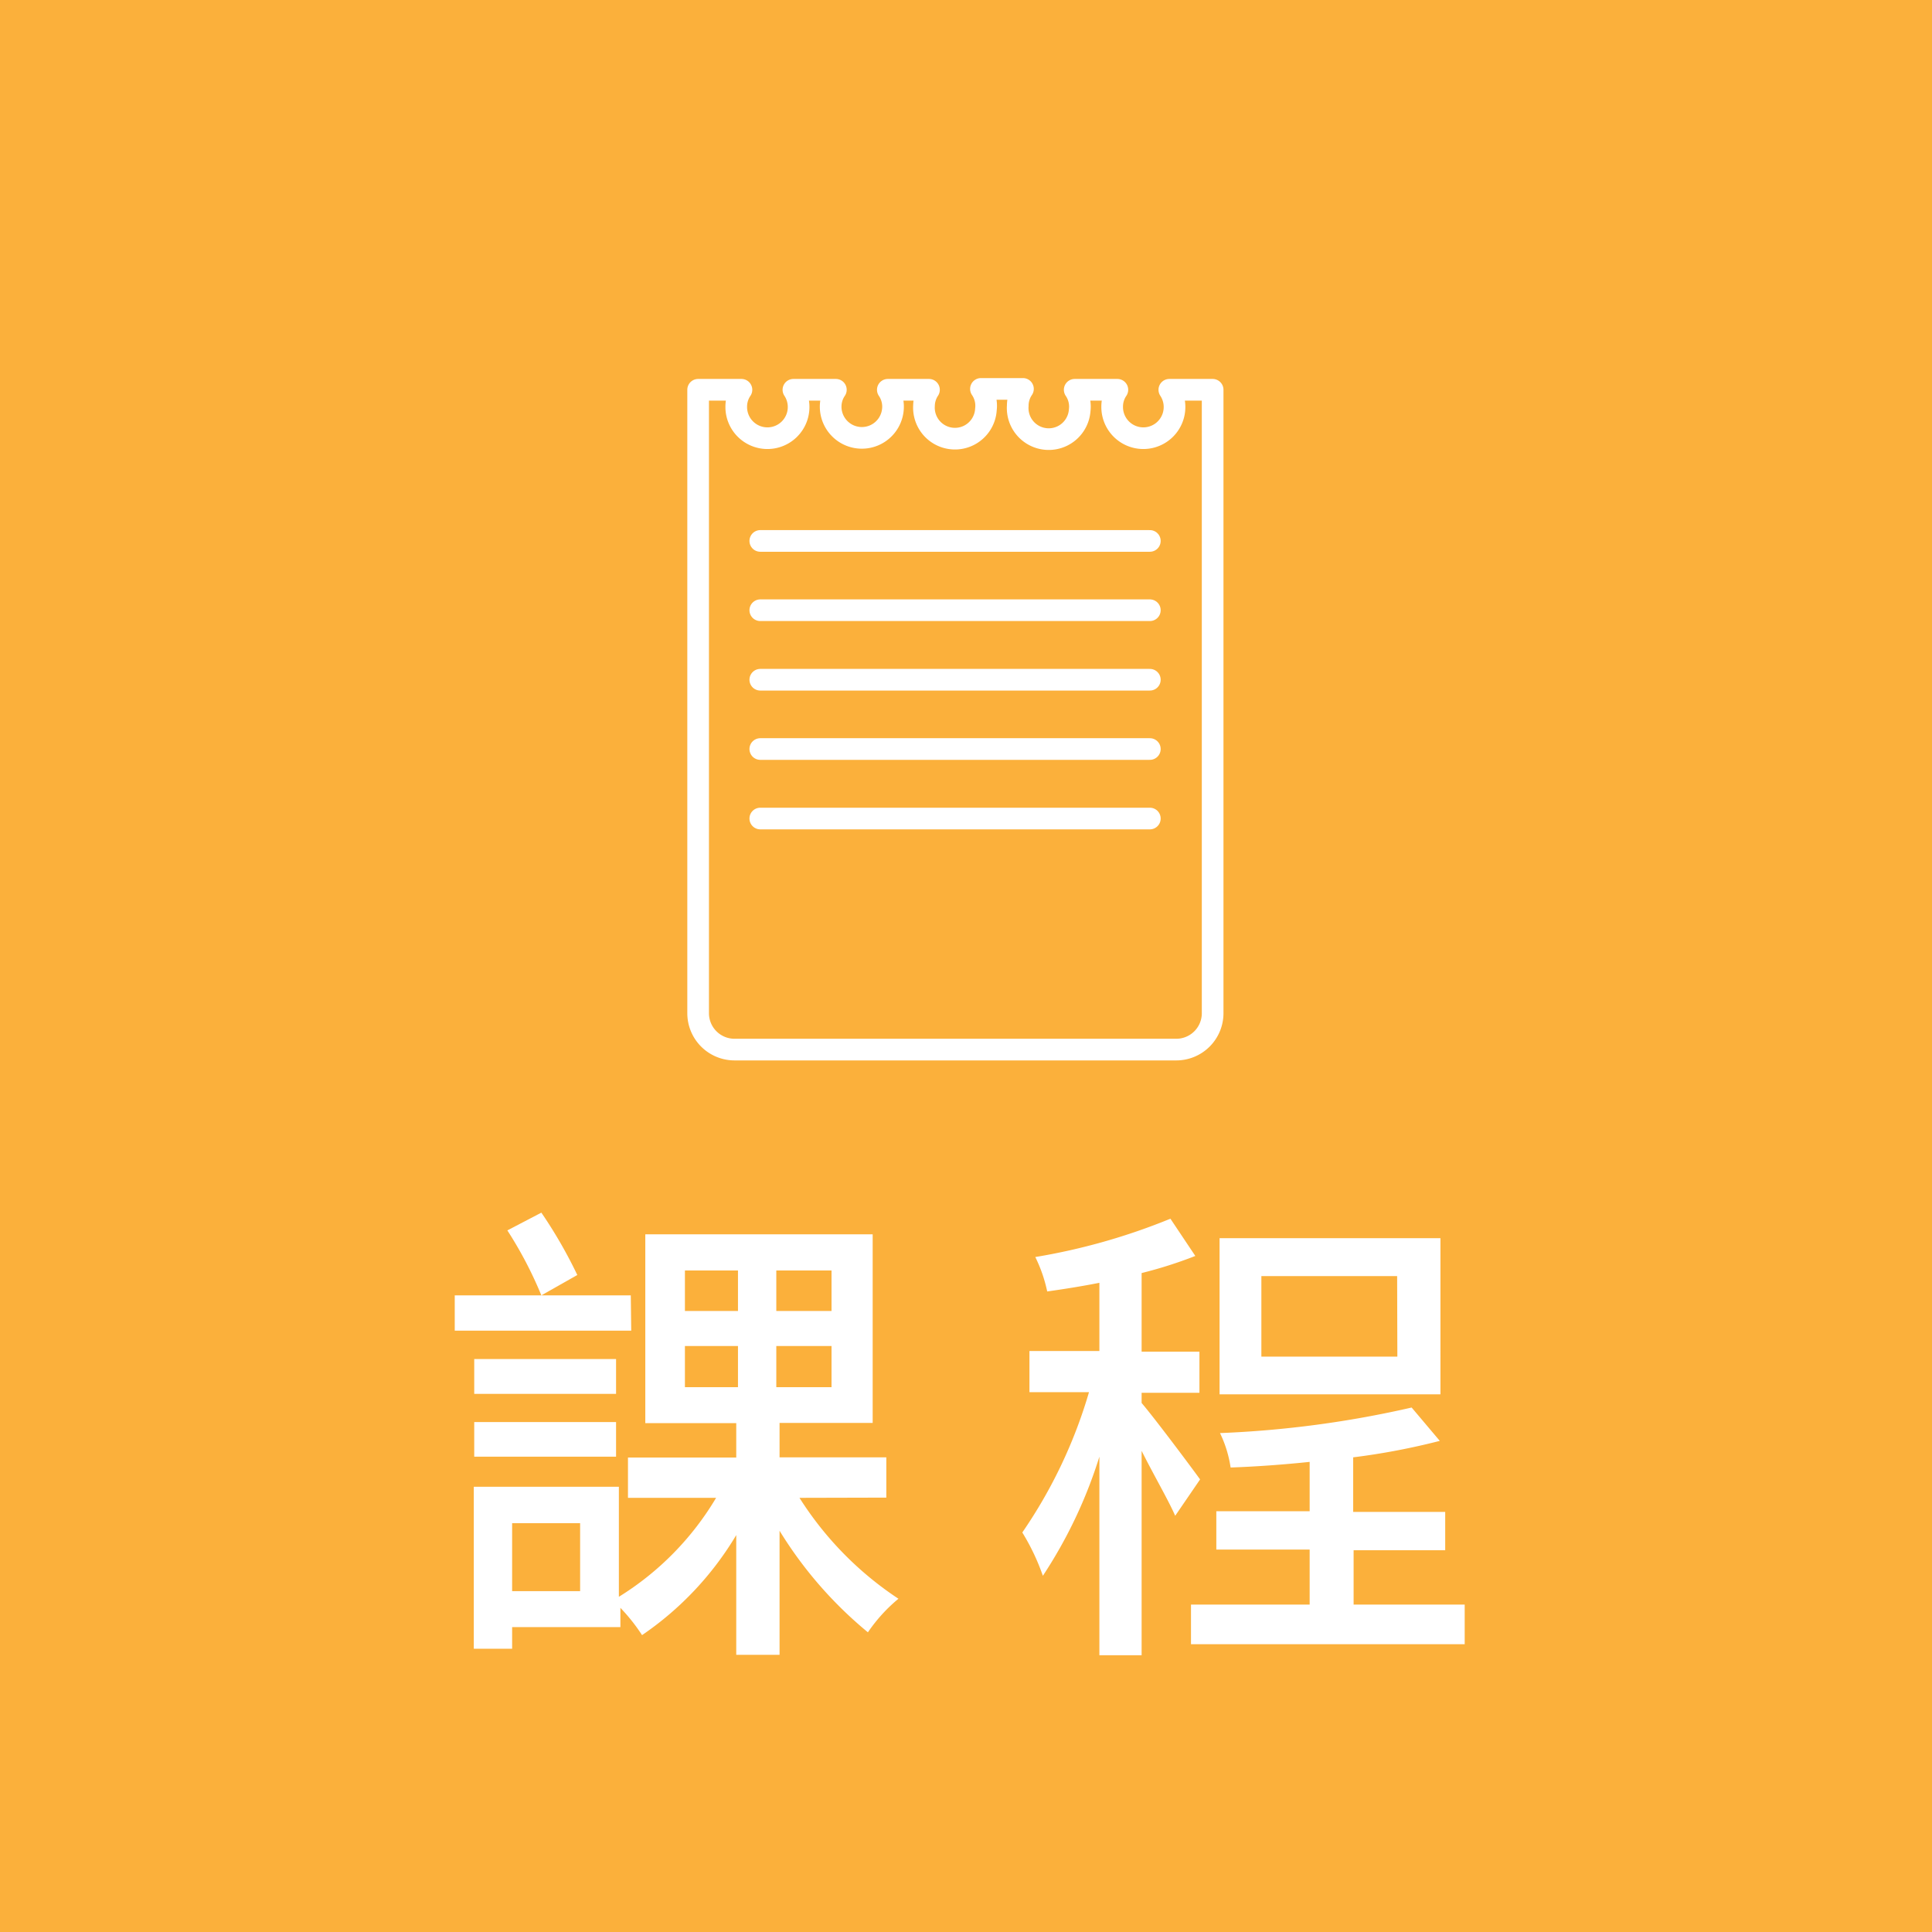
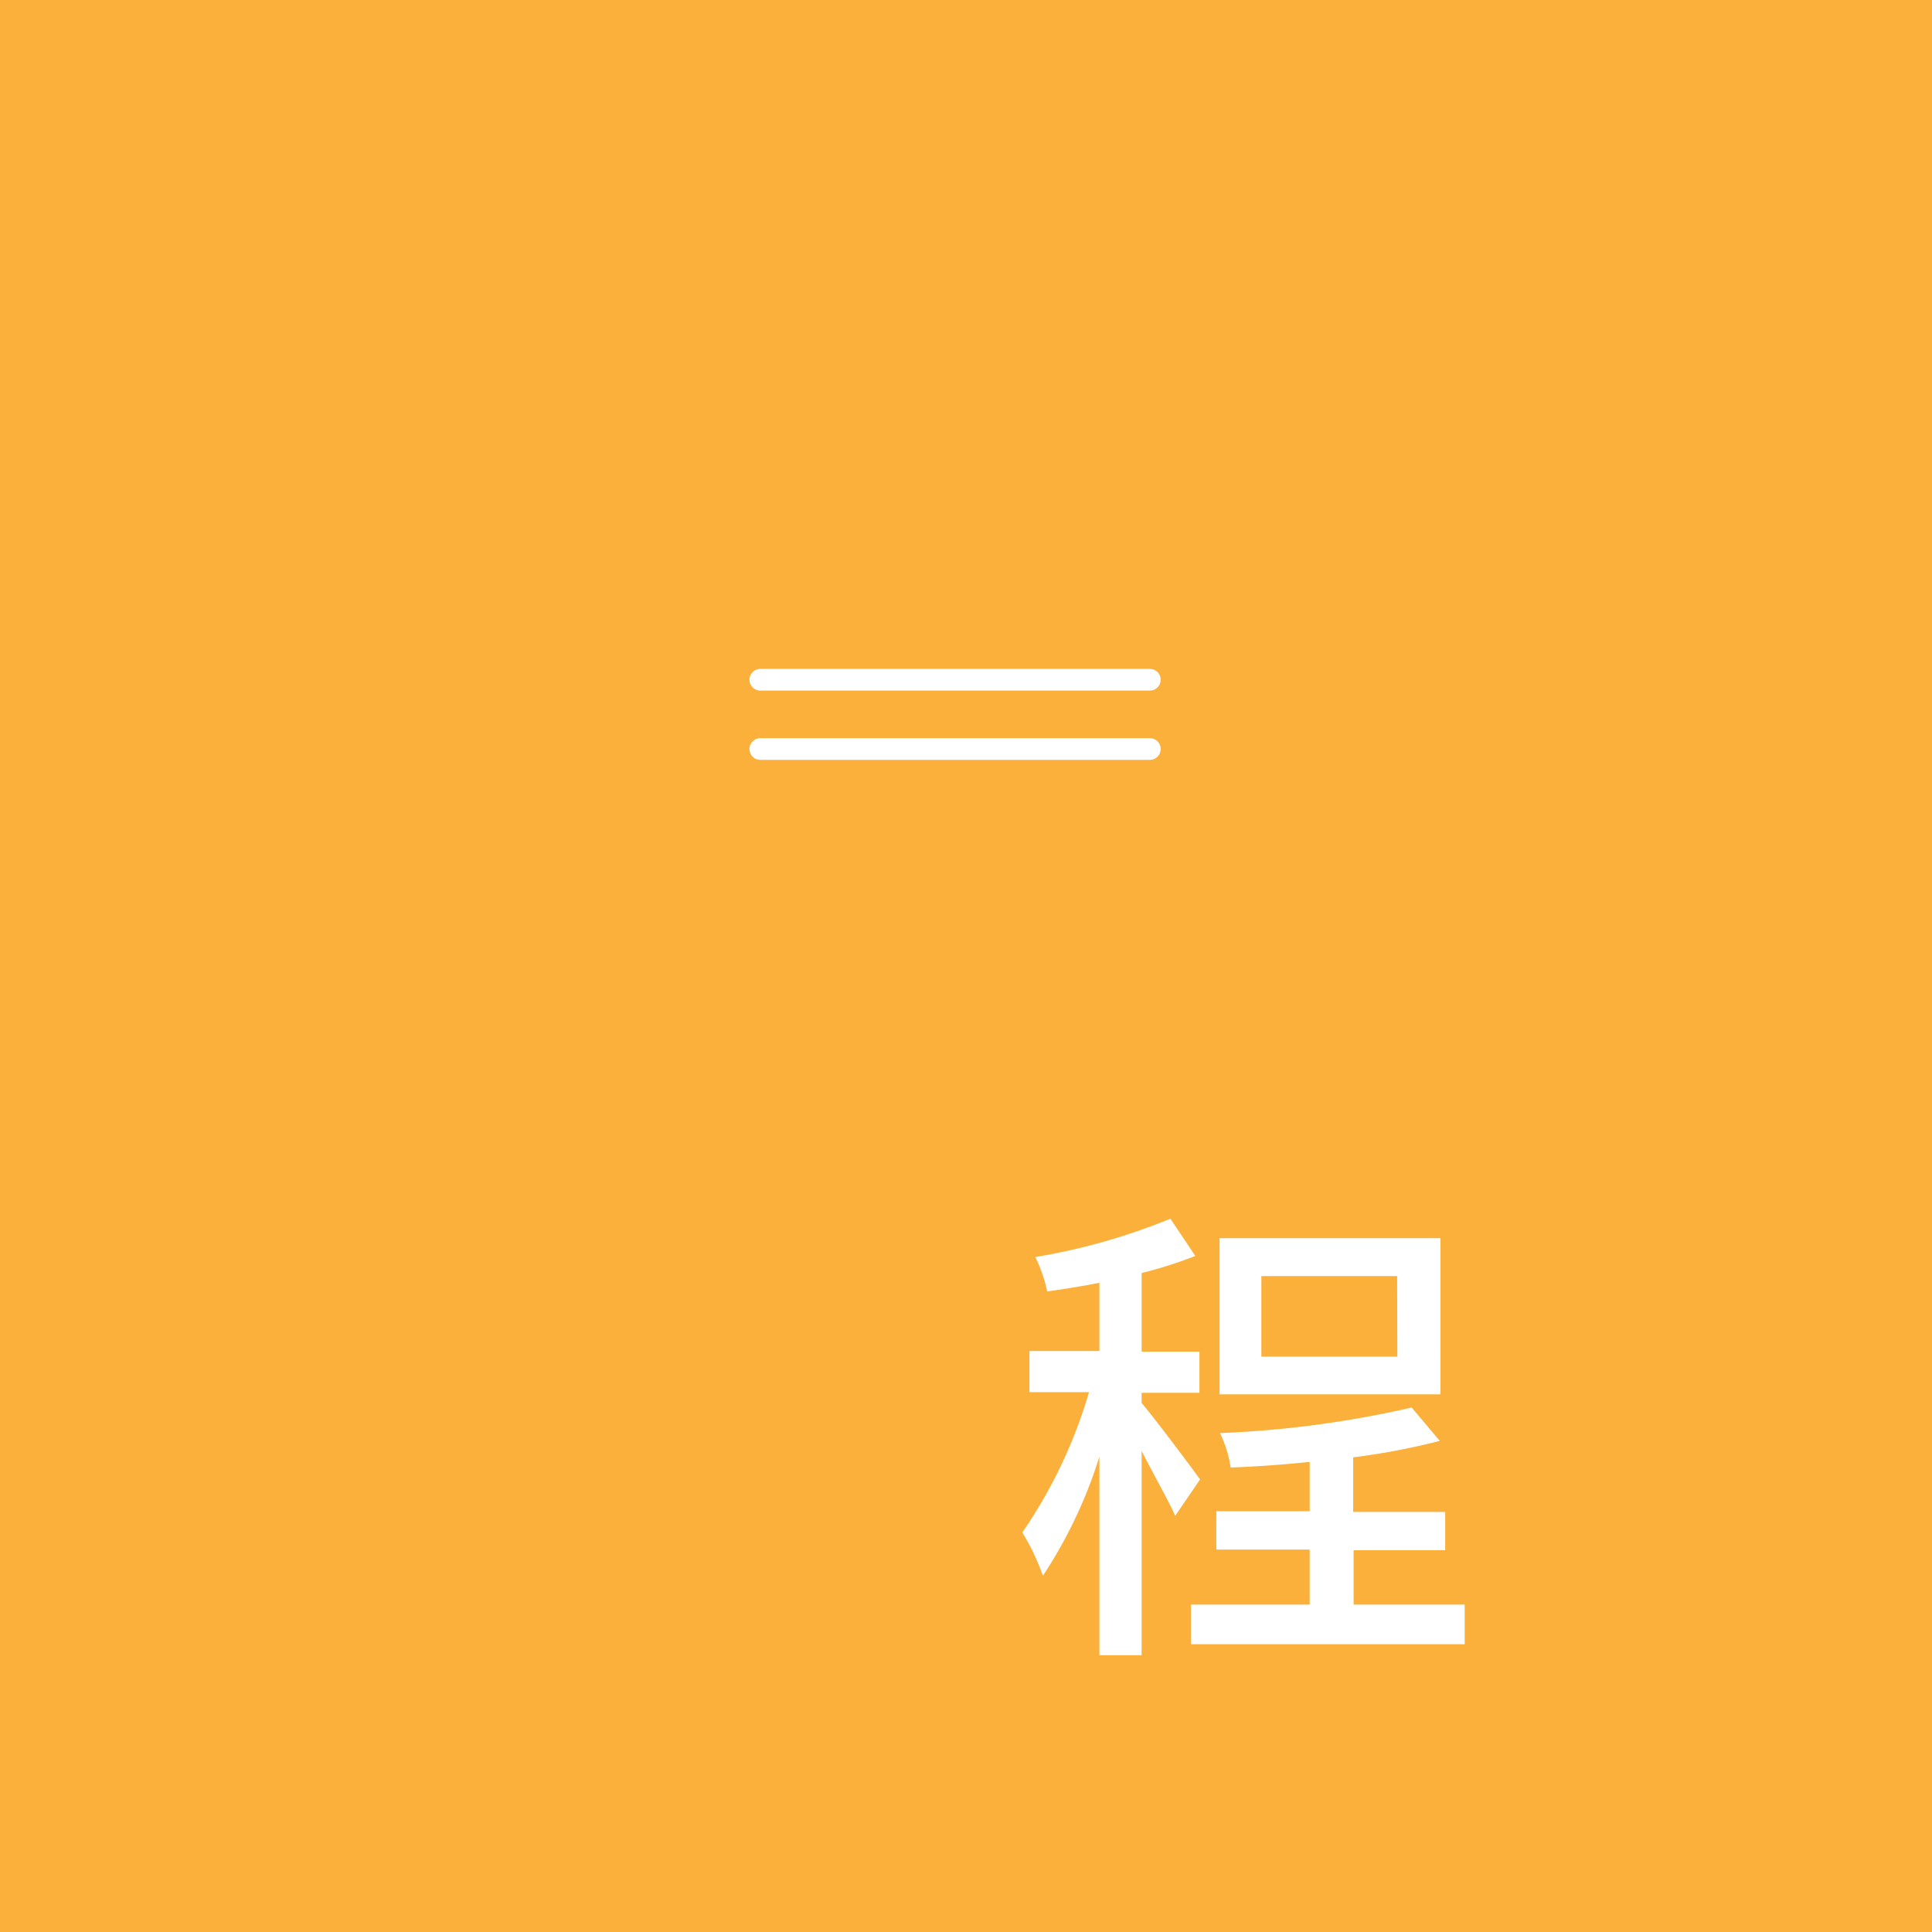
<svg xmlns="http://www.w3.org/2000/svg" viewBox="0 0 89.22 89.22">
  <defs>
    <style>.cls-1{fill:#fbb03b;}.cls-2{fill:#fff;}.cls-3{fill:none;stroke:#fff;stroke-linecap:round;stroke-linejoin:round;}</style>
  </defs>
  <title>首頁-手機版v2切圖</title>
  <g id="menu">
    <rect class="cls-1" width="89.22" height="89.22" />
-     <path class="cls-2" d="M29.15,61.45H21V59.82h4a18.45,18.45,0,0,0-1.57-3L25,56a21.6,21.6,0,0,1,1.66,2.88L25,59.82h4.13Zm7.77,7.72a15.53,15.53,0,0,0,4.57,4.66,7.46,7.46,0,0,0-1.41,1.55A18.81,18.81,0,0,1,36,70.69v5.73H34V70.89a14.7,14.7,0,0,1-4.35,4.62,8.52,8.52,0,0,0-1-1.26v.89H23.65v1H21.88V68.66h6.7v5.08a13.46,13.46,0,0,0,4.49-4.57H29V67.31H34V65.72H29.8V57H40.3v8.71H36v1.59h4.93v1.86Zm-8.47-4.8H21.9V62.76h6.55Zm-6.55,1.3h6.55v1.6H21.9Zm4.89,4.67H23.65v3.14h3.14Zm4.84-9.8h2.45V58.67H31.63Zm0,3.52h2.45v-1.9H31.63Zm6.77-5.39H35.85v1.87H38.4Zm0,3.49H35.85v1.9H38.4Z" />
    <path class="cls-2" d="M54.27,70c-.29-.68-1-1.9-1.55-3v9.44H50.77V67.27a21.7,21.7,0,0,1-2.61,5.5,10.21,10.21,0,0,0-.95-2,22.57,22.57,0,0,0,3.08-6.48H47.54v-1.9h3.23V59.24c-.81.16-1.63.29-2.41.4a6.68,6.68,0,0,0-.55-1.59,29,29,0,0,0,6.24-1.77L55.2,58a20.12,20.12,0,0,1-2.48.79v3.63h2.67v1.9H52.72v.47c.6.7,2.32,3,2.7,3.53ZM67.64,74.1v1.83H55V74.1h5.48V71.56H56.17V69.79h4.31V67.51c-1.24.13-2.5.22-3.65.26a5.49,5.49,0,0,0-.49-1.59A48,48,0,0,0,65.19,65l1.3,1.54a31.78,31.78,0,0,1-4,.76v2.52h4.25v1.77H62.51V74.1Zm-1.12-9.71H56.32V57.18h10.2Zm-2-5.46H58.25v3.72h6.28Z" />
-     <path class="cls-3" d="M54,18a1.44,1.44,0,1,1-2.64.78,1.38,1.38,0,0,1,.24-.78H49.63a1.38,1.38,0,0,1,.23.95A1.43,1.43,0,0,1,47,18.74a1.38,1.38,0,0,1,.24-.78H45.3a1.38,1.38,0,0,1,.23.95,1.43,1.43,0,0,1-2.86-.17A1.38,1.38,0,0,1,42.9,18H41a1.38,1.38,0,0,1,.23.95,1.44,1.44,0,0,1-2.87-.17,1.38,1.38,0,0,1,.24-.78H36.64a1.44,1.44,0,1,1-2.64.78,1.38,1.38,0,0,1,.24-.78h-2V46.79a1.68,1.68,0,0,0,1.68,1.68H54.29A1.68,1.68,0,0,0,56,46.79V18Z" />
-     <line class="cls-3" x1="35.11" y1="24.98" x2="53.1" y2="24.98" />
-     <line class="cls-3" x1="35.11" y1="28.18" x2="53.1" y2="28.18" />
    <line class="cls-3" x1="35.11" y1="31.39" x2="53.1" y2="31.39" />
    <line class="cls-3" x1="35.11" y1="34.59" x2="53.1" y2="34.59" />
-     <line class="cls-3" x1="35.11" y1="37.8" x2="53.1" y2="37.8" />
  </g>
</svg>